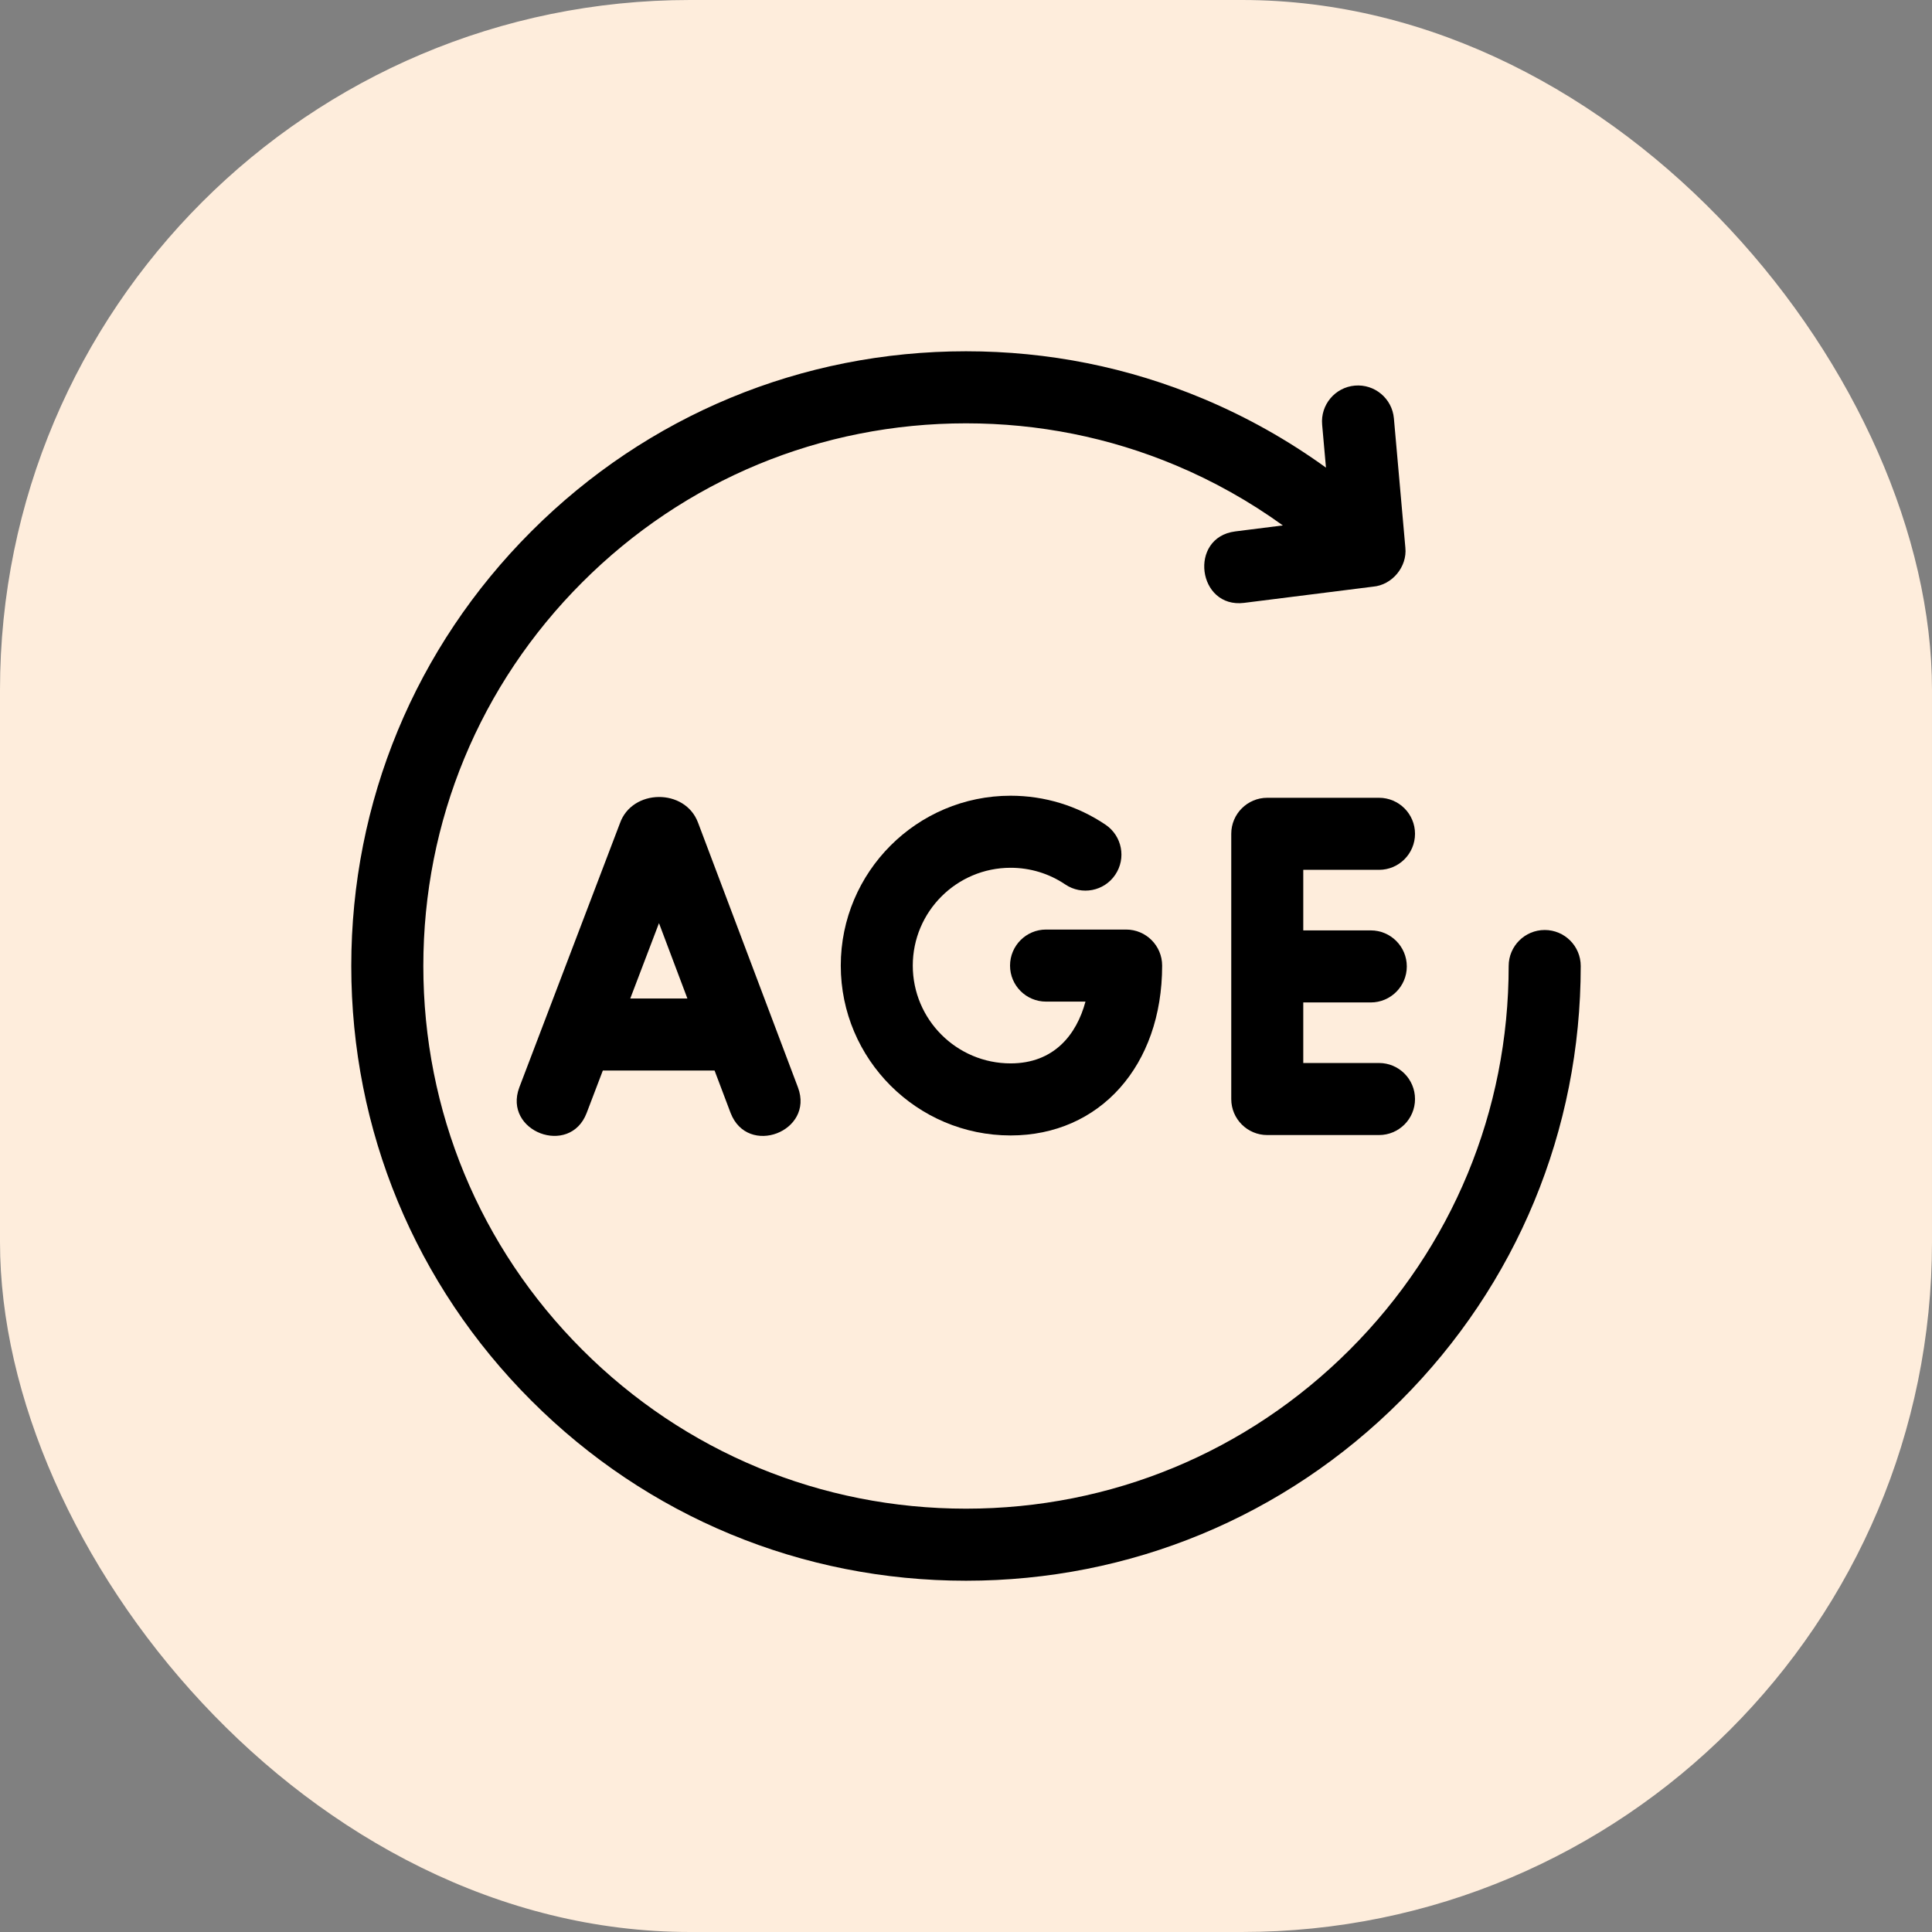
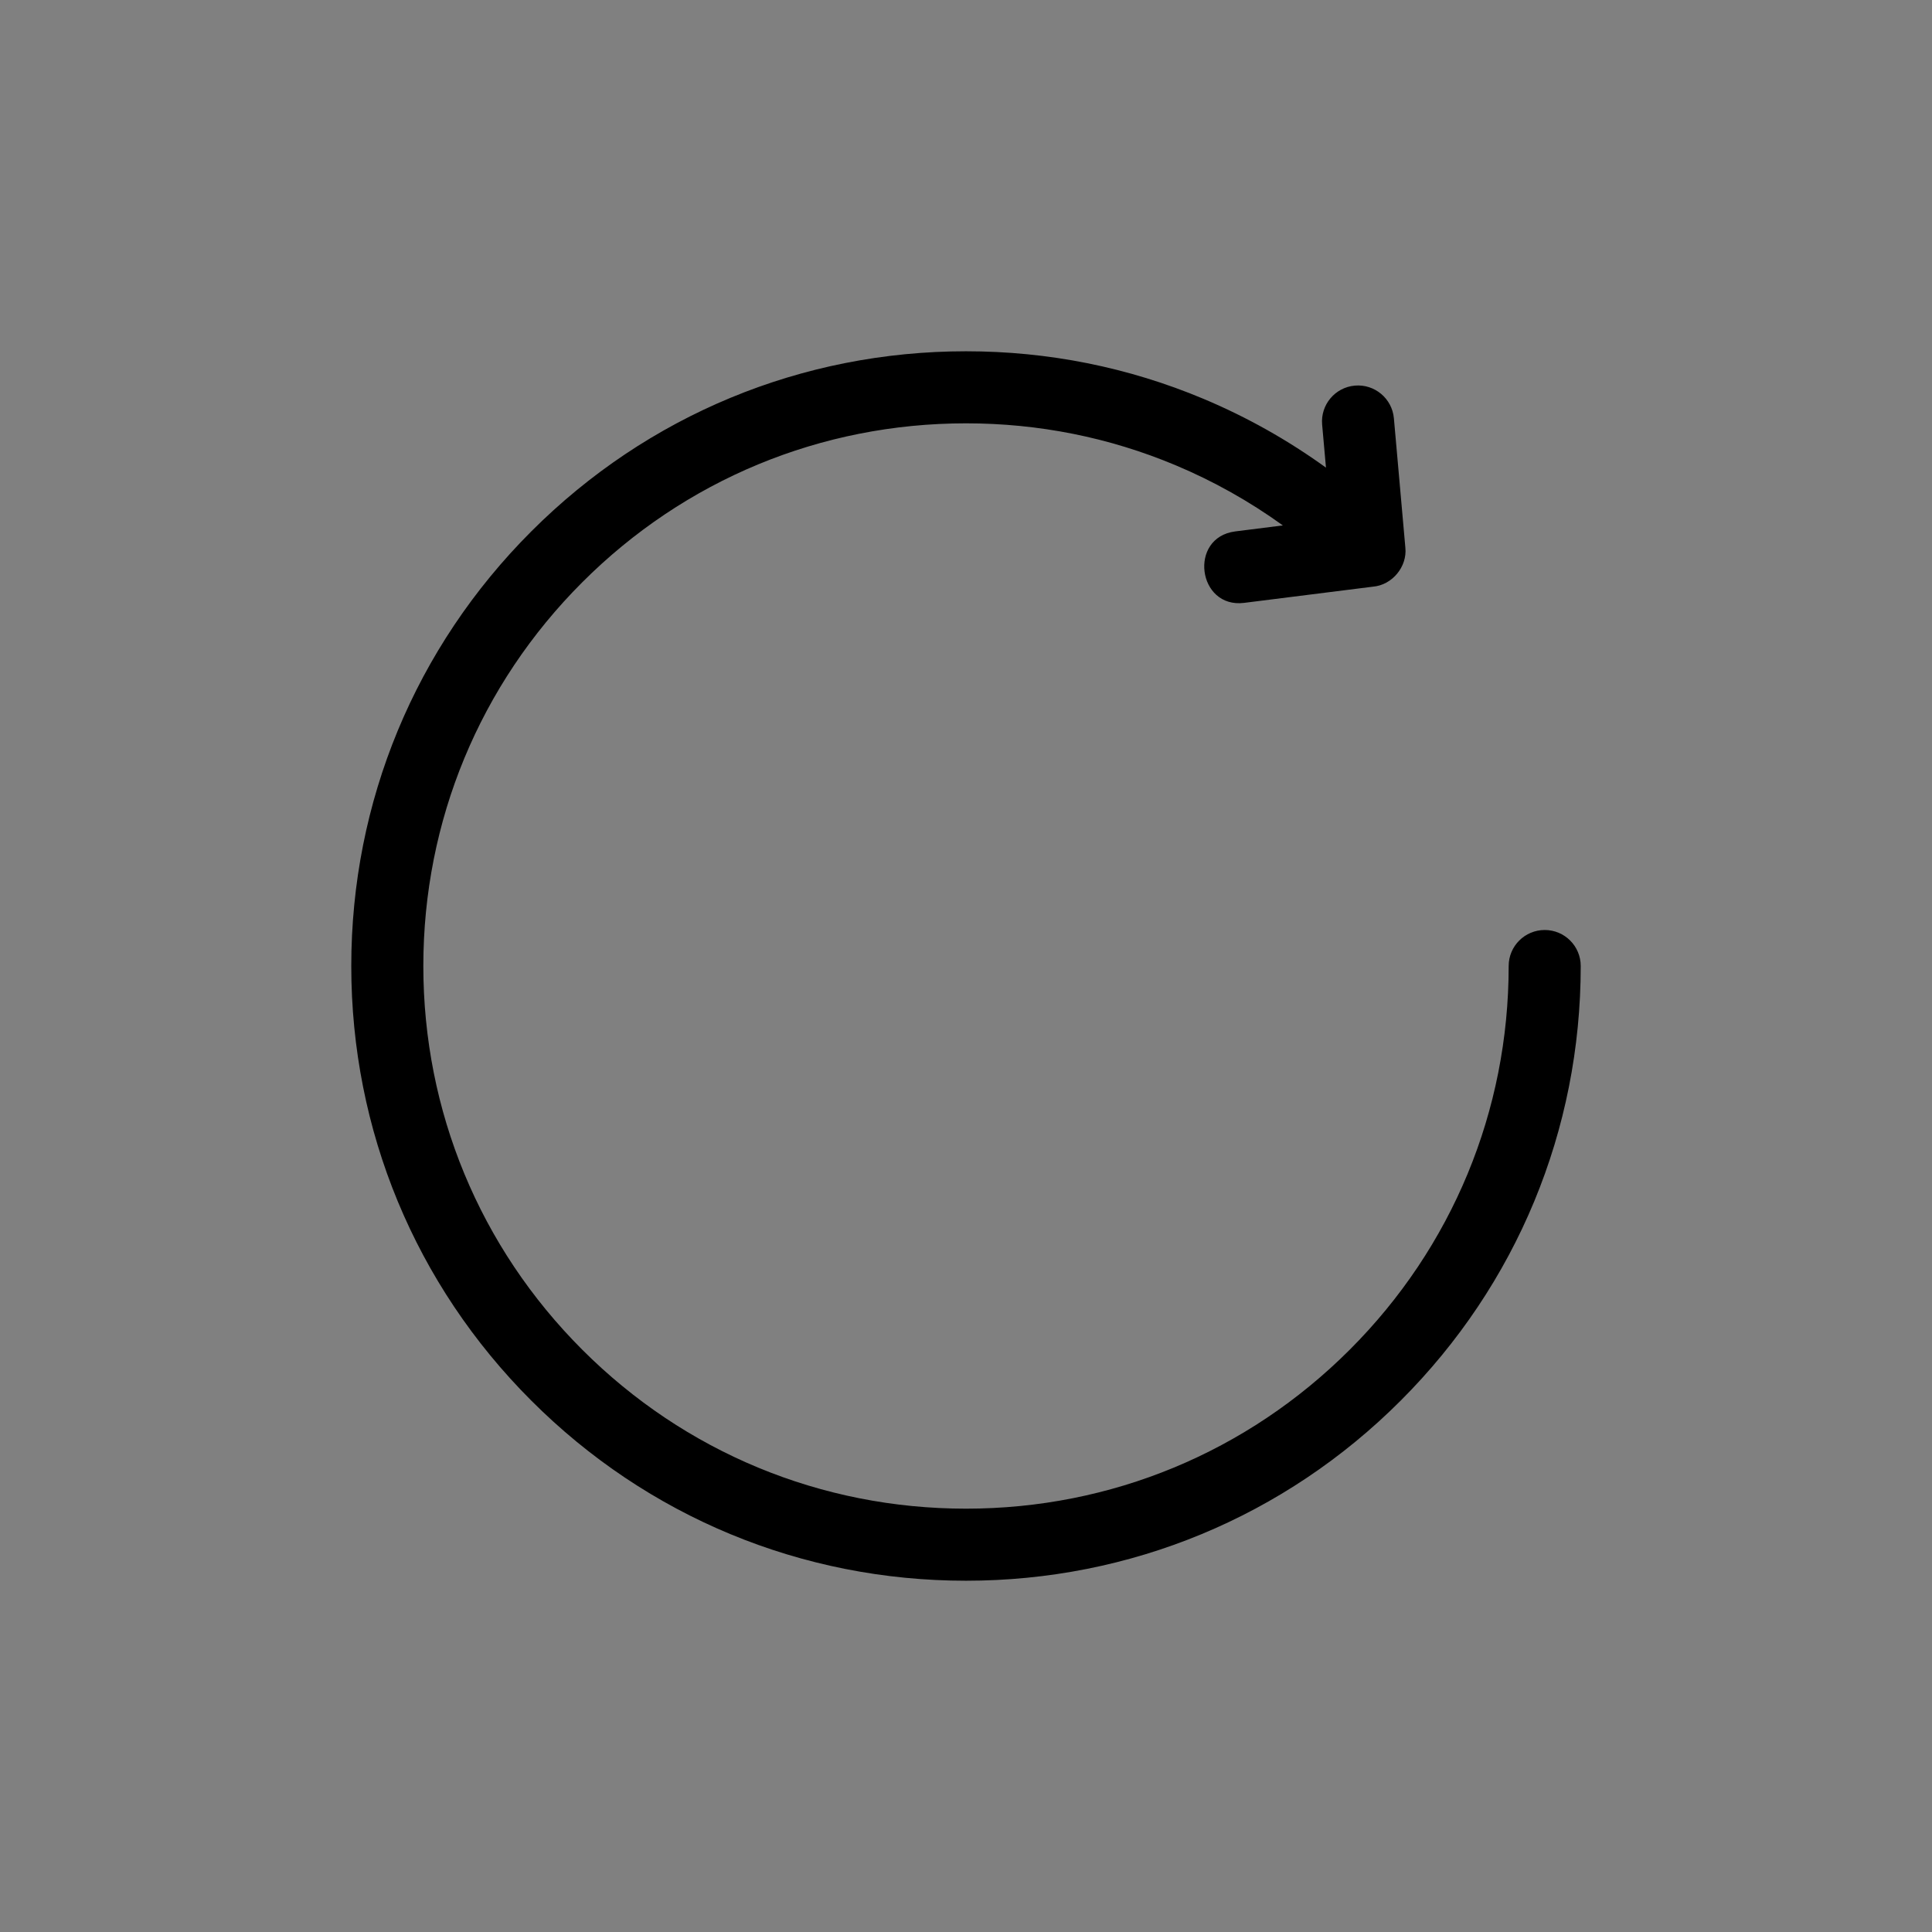
<svg xmlns="http://www.w3.org/2000/svg" width="44" height="44" viewBox="0 0 44 44" fill="none">
  <rect x="0" y="0" width="44" height="44" fill="#808080" stroke="none" />
-   <rect width="44" height="44" rx="15.714" fill="#FEEDDC" />
-   <path d="M15.897 18.735C15.604 17.946 14.391 17.96 14.116 18.756L11.827 24.765C11.45 25.77 12.975 26.35 13.36 25.349L13.729 24.381H16.274L16.639 25.347C17.028 26.353 18.547 25.769 18.174 24.768L15.906 18.758C15.903 18.75 15.9 18.742 15.897 18.735ZM14.354 22.74L15.008 21.024L15.655 22.74H14.354Z" fill="black" />
-   <path d="M31.406 19.81C31.859 19.81 32.226 19.442 32.226 18.989C32.226 18.537 31.859 18.169 31.406 18.169H28.861C28.408 18.169 28.041 18.537 28.041 18.989V25.03C28.041 25.483 28.408 25.85 28.861 25.85H31.406C31.859 25.85 32.226 25.483 32.226 25.03C32.226 24.577 31.859 24.209 31.406 24.209H29.681V22.83H31.218C31.671 22.83 32.039 22.463 32.039 22.01C32.039 21.556 31.671 21.189 31.218 21.189H29.681V19.81H31.406Z" fill="black" />
-   <path d="M23.016 19.763C23.462 19.763 23.893 19.894 24.261 20.143C24.636 20.396 25.146 20.298 25.399 19.922C25.653 19.547 25.554 19.037 25.179 18.783C24.539 18.351 23.791 18.122 23.016 18.122C20.883 18.122 19.148 19.858 19.148 21.991C19.148 24.123 20.883 25.859 23.016 25.859C25.048 25.859 26.467 24.268 26.467 21.991C26.467 21.538 26.1 21.17 25.647 21.17H23.823C23.37 21.17 23.003 21.538 23.003 21.991C23.003 22.444 23.37 22.811 23.823 22.811H24.721C24.518 23.566 24.001 24.218 23.016 24.218C21.787 24.218 20.788 23.219 20.788 21.991C20.788 20.762 21.787 19.763 23.016 19.763Z" fill="black" />
  <path d="M35.18 21.18C34.727 21.18 34.359 21.547 34.359 22C34.359 25.301 33.074 28.405 30.739 30.739C28.405 33.074 25.301 34.359 22 34.359C18.699 34.359 15.595 33.074 13.261 30.739C10.926 28.405 9.641 25.301 9.641 22C9.641 18.699 10.926 15.595 13.261 13.261C15.595 10.926 18.699 9.641 22 9.641C23.655 9.641 25.262 9.962 26.774 10.596C27.637 10.958 28.456 11.418 29.216 11.966L28.129 12.103C27.061 12.242 27.273 13.862 28.334 13.73L31.268 13.361C31.705 13.325 32.052 12.907 32.006 12.471L31.745 9.527C31.705 9.076 31.306 8.742 30.855 8.782C30.404 8.822 30.07 9.221 30.111 9.672L30.198 10.65C29.33 10.023 28.395 9.497 27.408 9.083C25.694 8.364 23.875 8 22 8C18.261 8 14.745 9.456 12.101 12.101C9.456 14.745 8 18.261 8 22C8 25.739 9.456 29.255 12.101 31.899C14.745 34.544 18.261 36 22 36C25.739 36 29.255 34.544 31.899 31.899C34.544 29.255 36 25.739 36 22C36 21.547 35.633 21.18 35.18 21.18Z" fill="black" />
</svg>